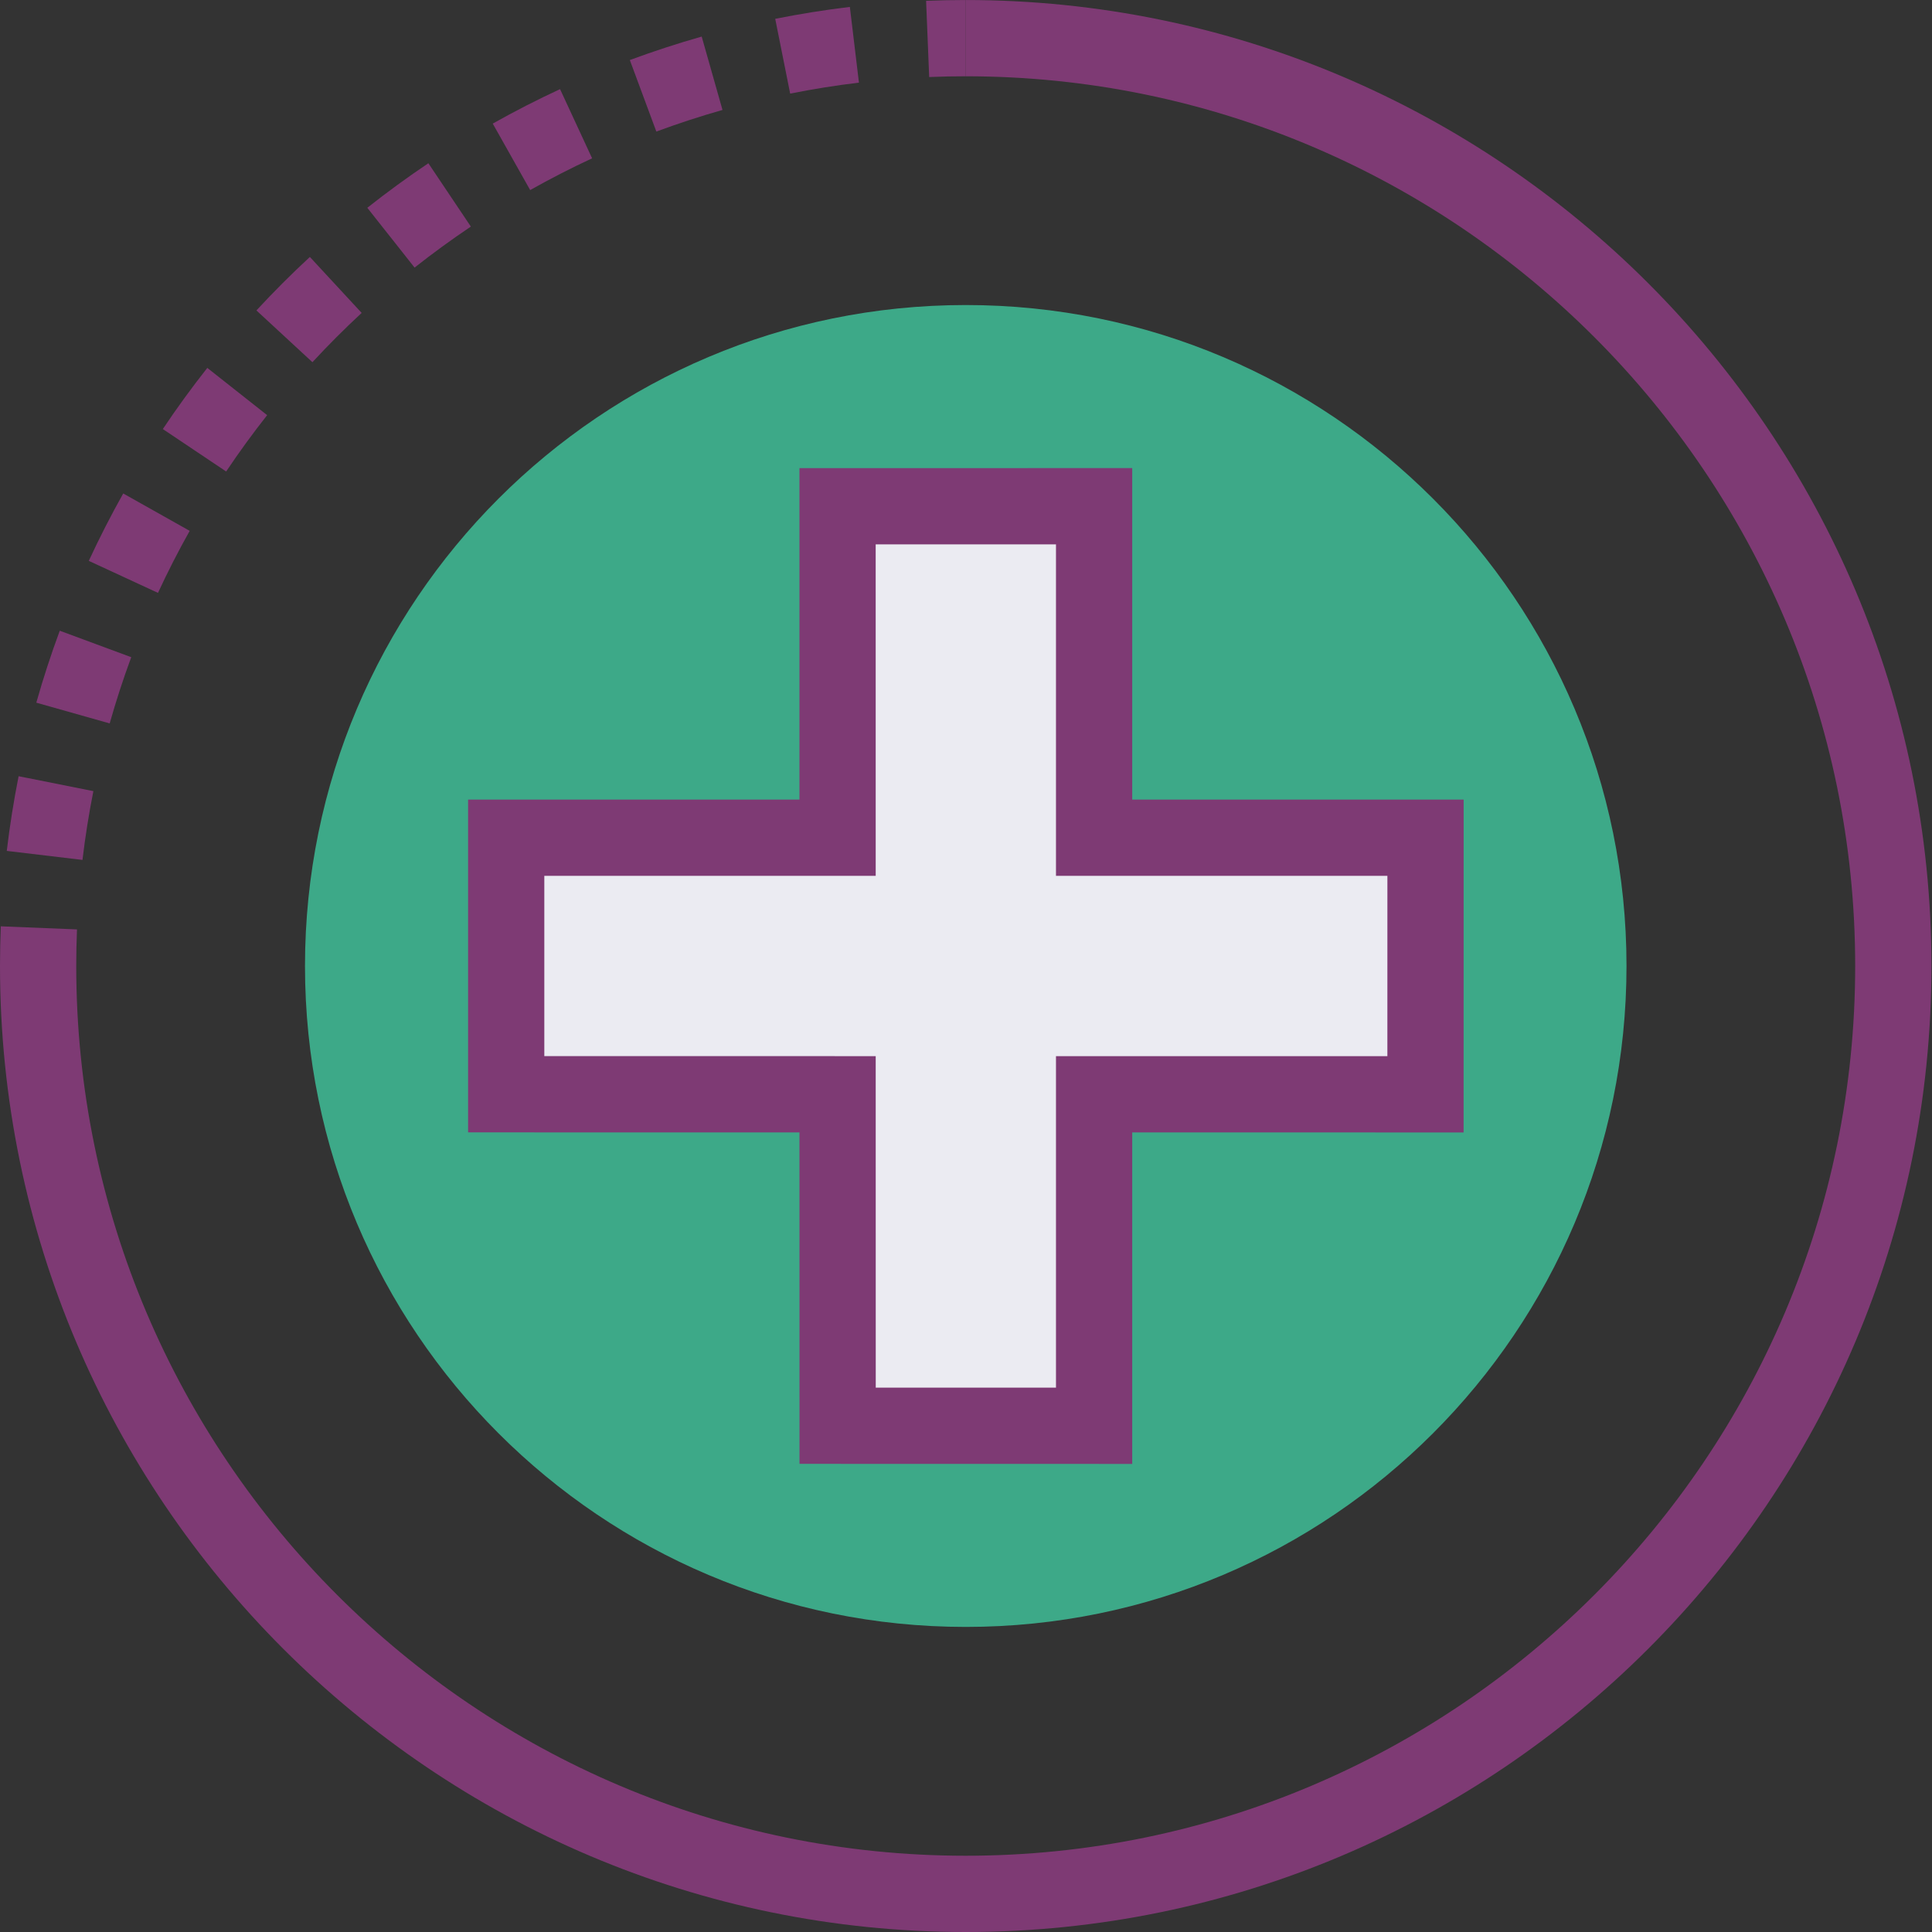
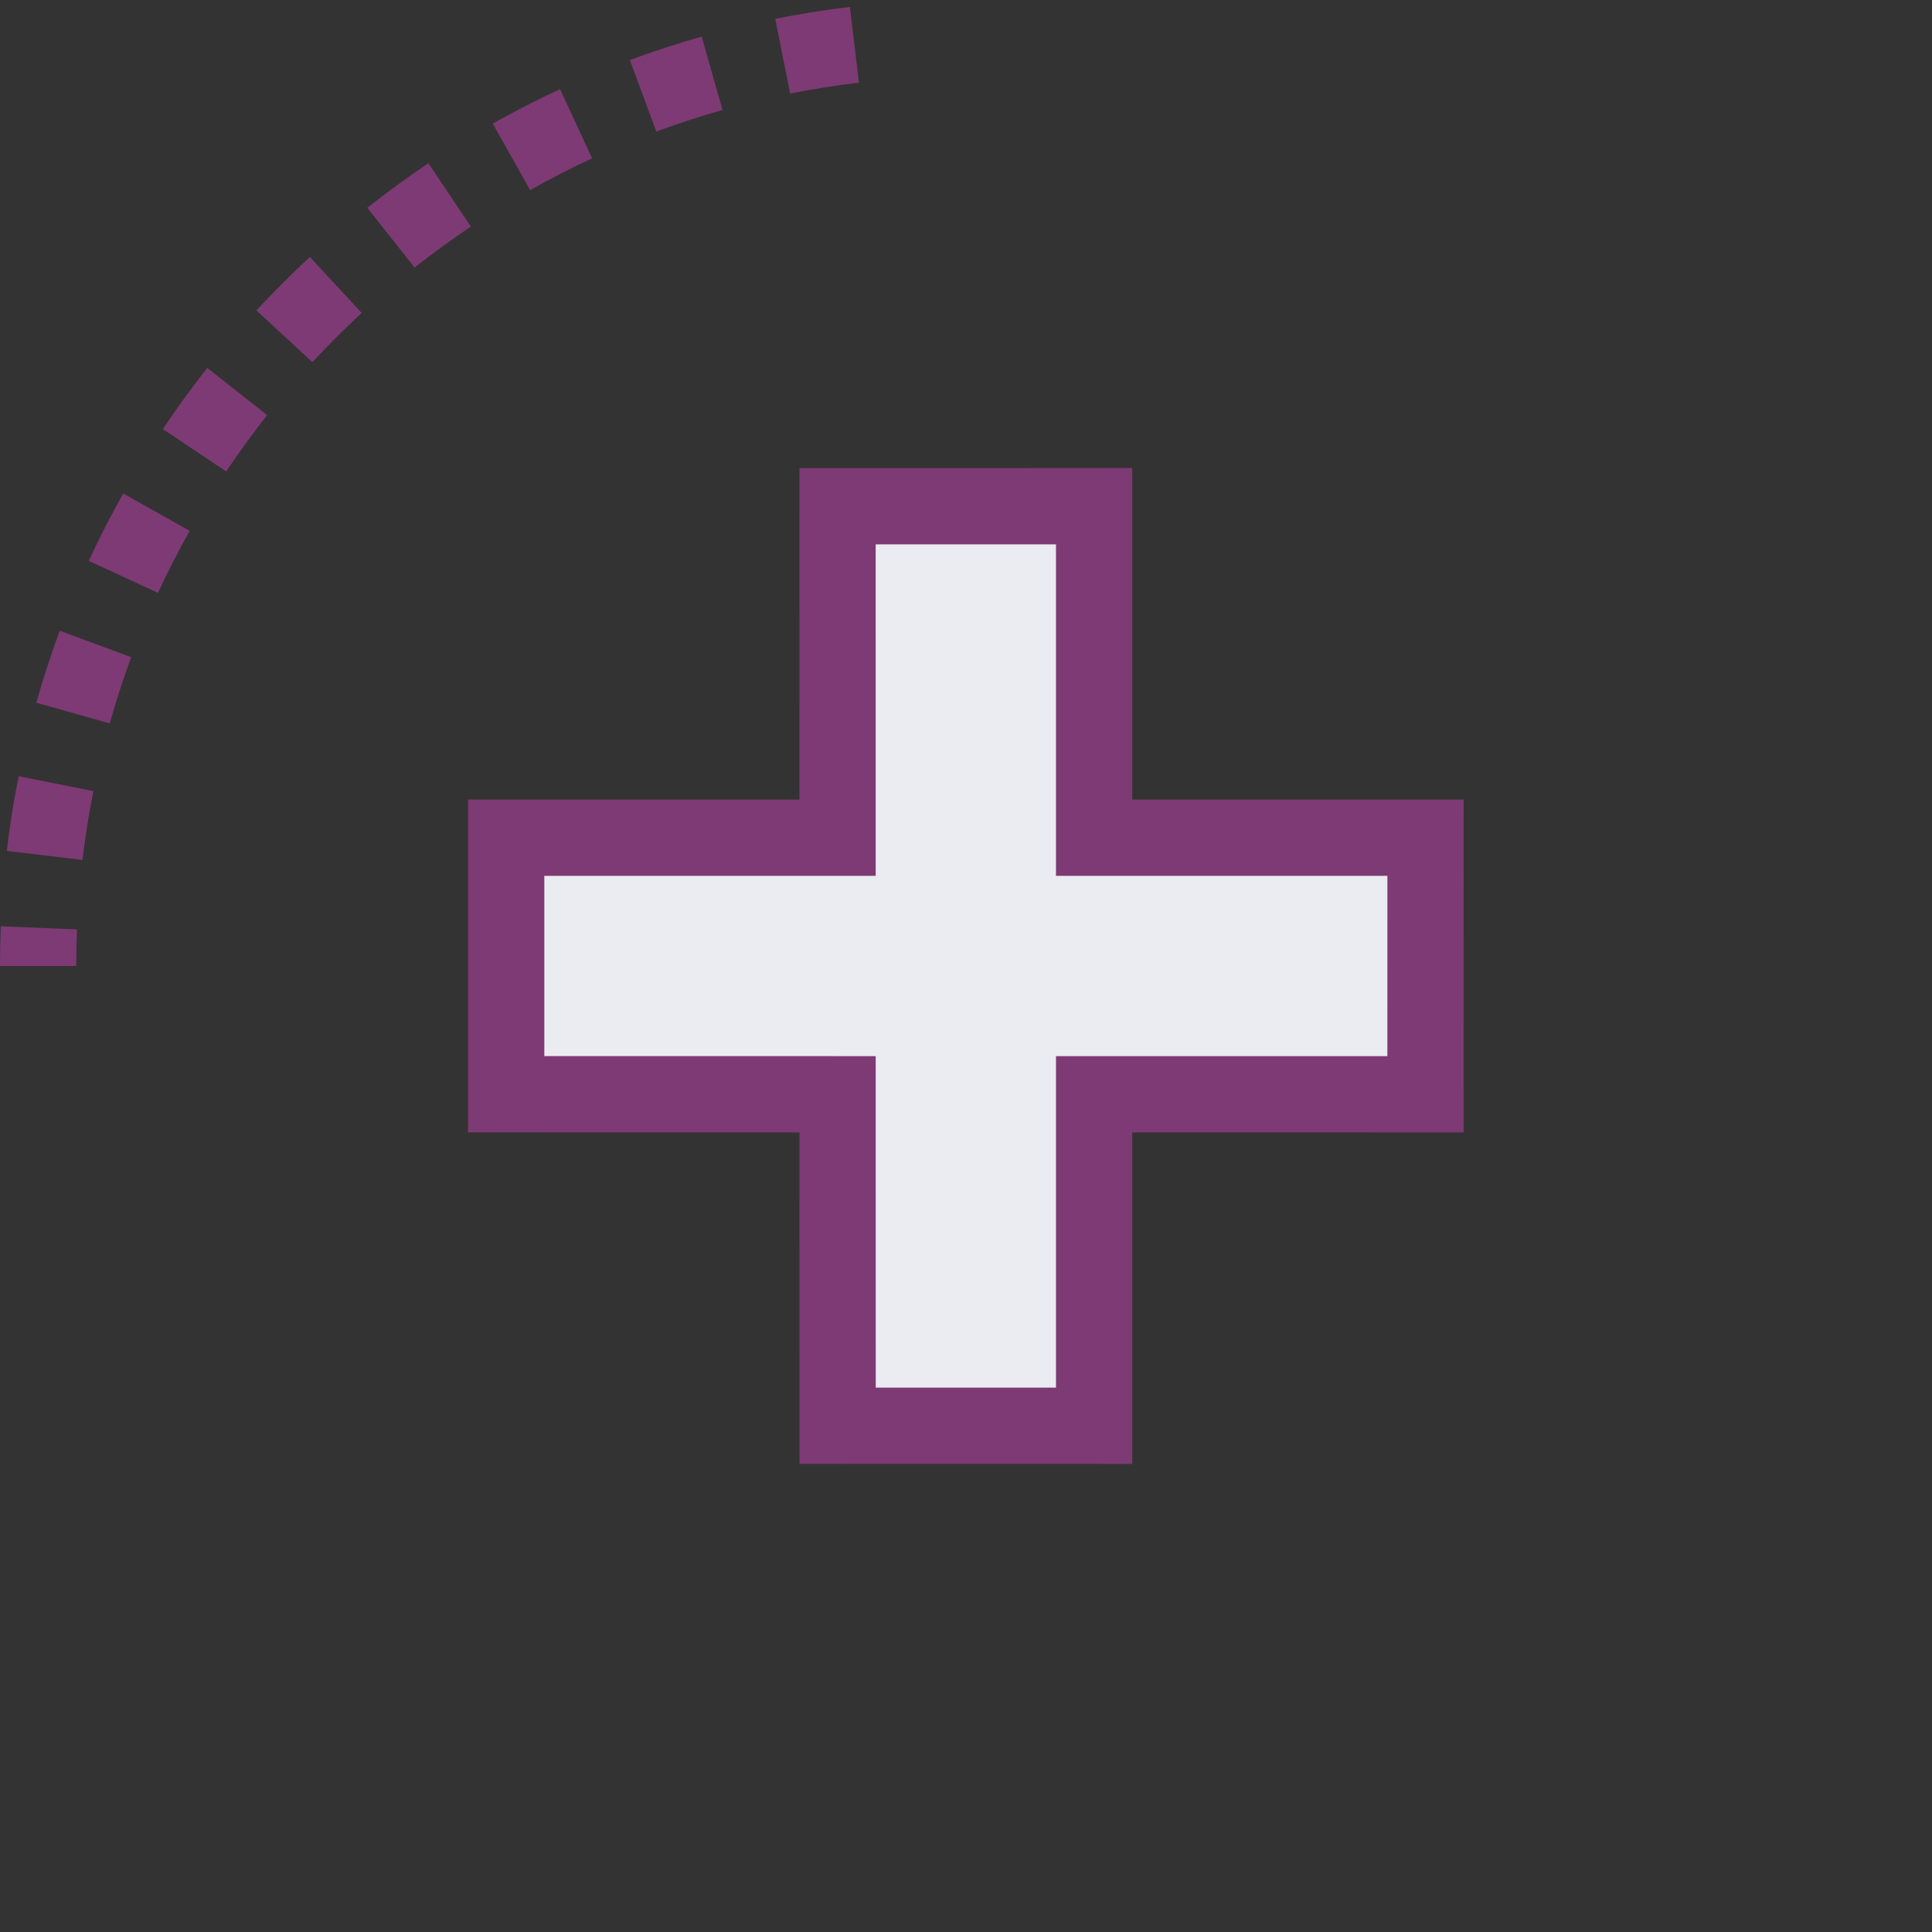
<svg xmlns="http://www.w3.org/2000/svg" width="87" height="87" viewBox="0 0 87 87" fill="none">
  <rect x="0" y="0" width="87" height="87" fill="#333333" stroke="none" />
-   <path d="M43.487 87C19.509 87 0 67.486 0 43.5H3.433C3.433 65.591 21.401 83.566 43.487 83.566C65.573 83.566 83.541 65.591 83.541 43.5C83.541 21.408 65.573 3.435 43.487 3.435V0.001C67.466 0.001 86.975 19.514 86.975 43.5C86.975 67.486 67.466 87 43.487 87Z" fill="#7E3A74" />
  <path d="M3.433 43.5H0C0 42.901 0.012 42.305 0.036 41.713L3.467 41.852C3.445 42.398 3.433 42.948 3.433 43.5Z" fill="#7E3A74" />
  <path d="M35.582 4.215L34.909 0.848C36.014 0.627 37.145 0.446 38.27 0.311L38.679 3.721C37.642 3.845 36.601 4.012 35.582 4.215ZM29.556 5.924L28.362 2.704C29.423 2.311 30.512 1.955 31.598 1.647L32.535 4.951C31.535 5.235 30.533 5.562 29.556 5.924ZM23.874 8.559L22.189 5.566C23.174 5.011 24.194 4.489 25.22 4.014L26.663 7.129C25.719 7.567 24.781 8.048 23.874 8.559ZM18.669 12.05L16.54 9.357C17.429 8.654 18.354 7.979 19.29 7.351L21.203 10.203C20.341 10.782 19.488 11.403 18.669 12.05ZM14.069 16.31L11.547 13.979C12.314 13.149 13.124 12.338 13.954 11.571L16.286 14.091C15.521 14.799 14.775 15.545 14.069 16.31ZM10.184 21.232L7.332 19.321C7.96 18.381 8.635 17.455 9.335 16.567L12.03 18.695C11.384 19.514 10.763 20.366 10.184 21.232ZM7.114 26.698L3.998 25.256C4.473 24.229 4.995 23.208 5.549 22.222L8.542 23.905C8.032 24.813 7.551 25.752 7.114 26.698ZM4.939 32.576L1.635 31.642C1.942 30.555 2.298 29.465 2.691 28.402L5.91 29.594C5.548 30.573 5.222 31.576 4.939 32.576ZM3.714 38.723L0.305 38.317C0.438 37.193 0.618 36.062 0.838 34.954L4.205 35.625C4.002 36.645 3.837 37.687 3.714 38.723Z" fill="#7E3A74" />
-   <path d="M41.842 3.469L41.703 0.037C42.295 0.013 42.891 0.001 43.489 0.001V3.435C42.937 3.435 42.388 3.446 41.842 3.469Z" fill="#7E3A74" />
-   <path d="M73.243 43.5C73.243 59.935 59.922 73.262 43.489 73.262C27.055 73.262 13.734 59.935 13.734 43.5C13.734 27.061 27.055 13.736 43.489 13.736C59.922 13.736 73.243 27.061 73.243 43.5Z" fill="#3DA988" />
  <path d="M64.186 49.276L64.187 37.722H49.263V22.793L37.711 22.794L37.712 37.722H22.789V49.273L37.712 49.275L37.714 64.201L49.263 64.203V49.275L64.186 49.276Z" fill="#EBEBF2" />
  <path d="M39.436 62.486L47.552 62.487V47.559L62.475 47.56L62.476 39.44H47.552V24.512L39.433 24.513L39.434 39.44H24.511V47.558L39.434 47.559L39.436 62.486ZM50.985 65.922L36.003 65.919L36.001 50.994L21.078 50.992V36.006H36.001L36 21.079L50.985 21.078V36.006H65.91L65.908 50.995L50.985 50.994V65.922Z" fill="#7E3A74" />
</svg>